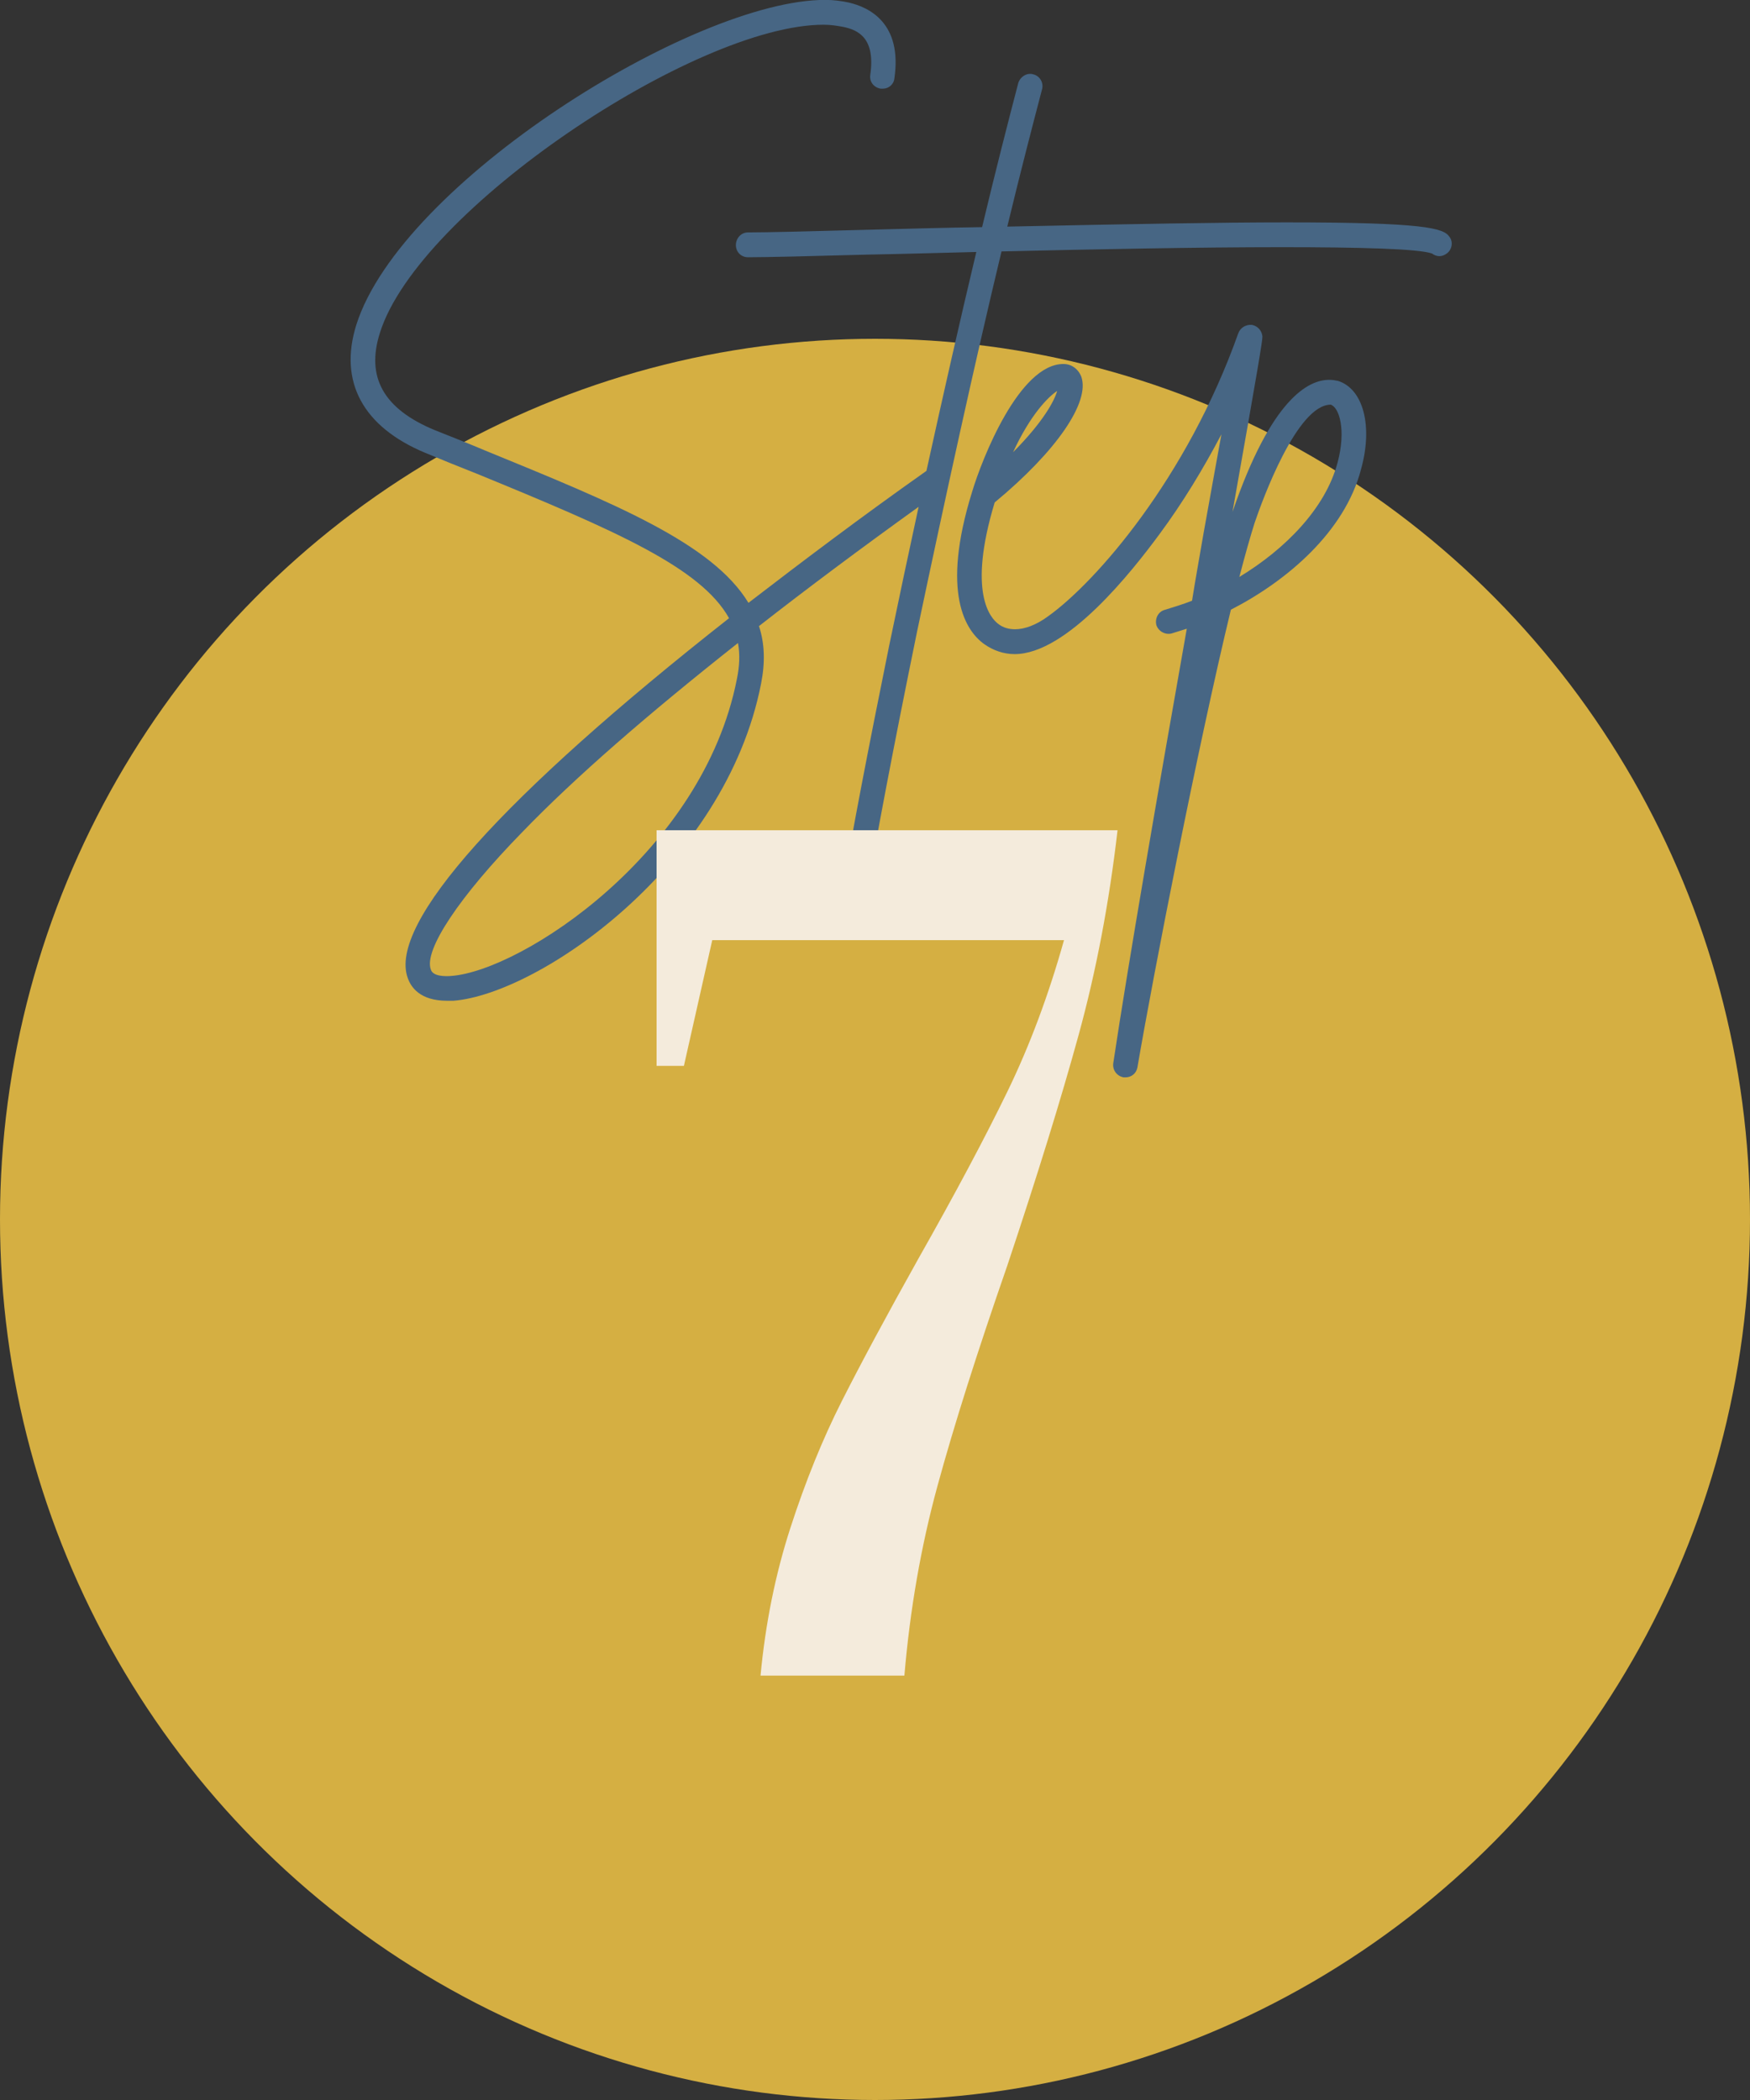
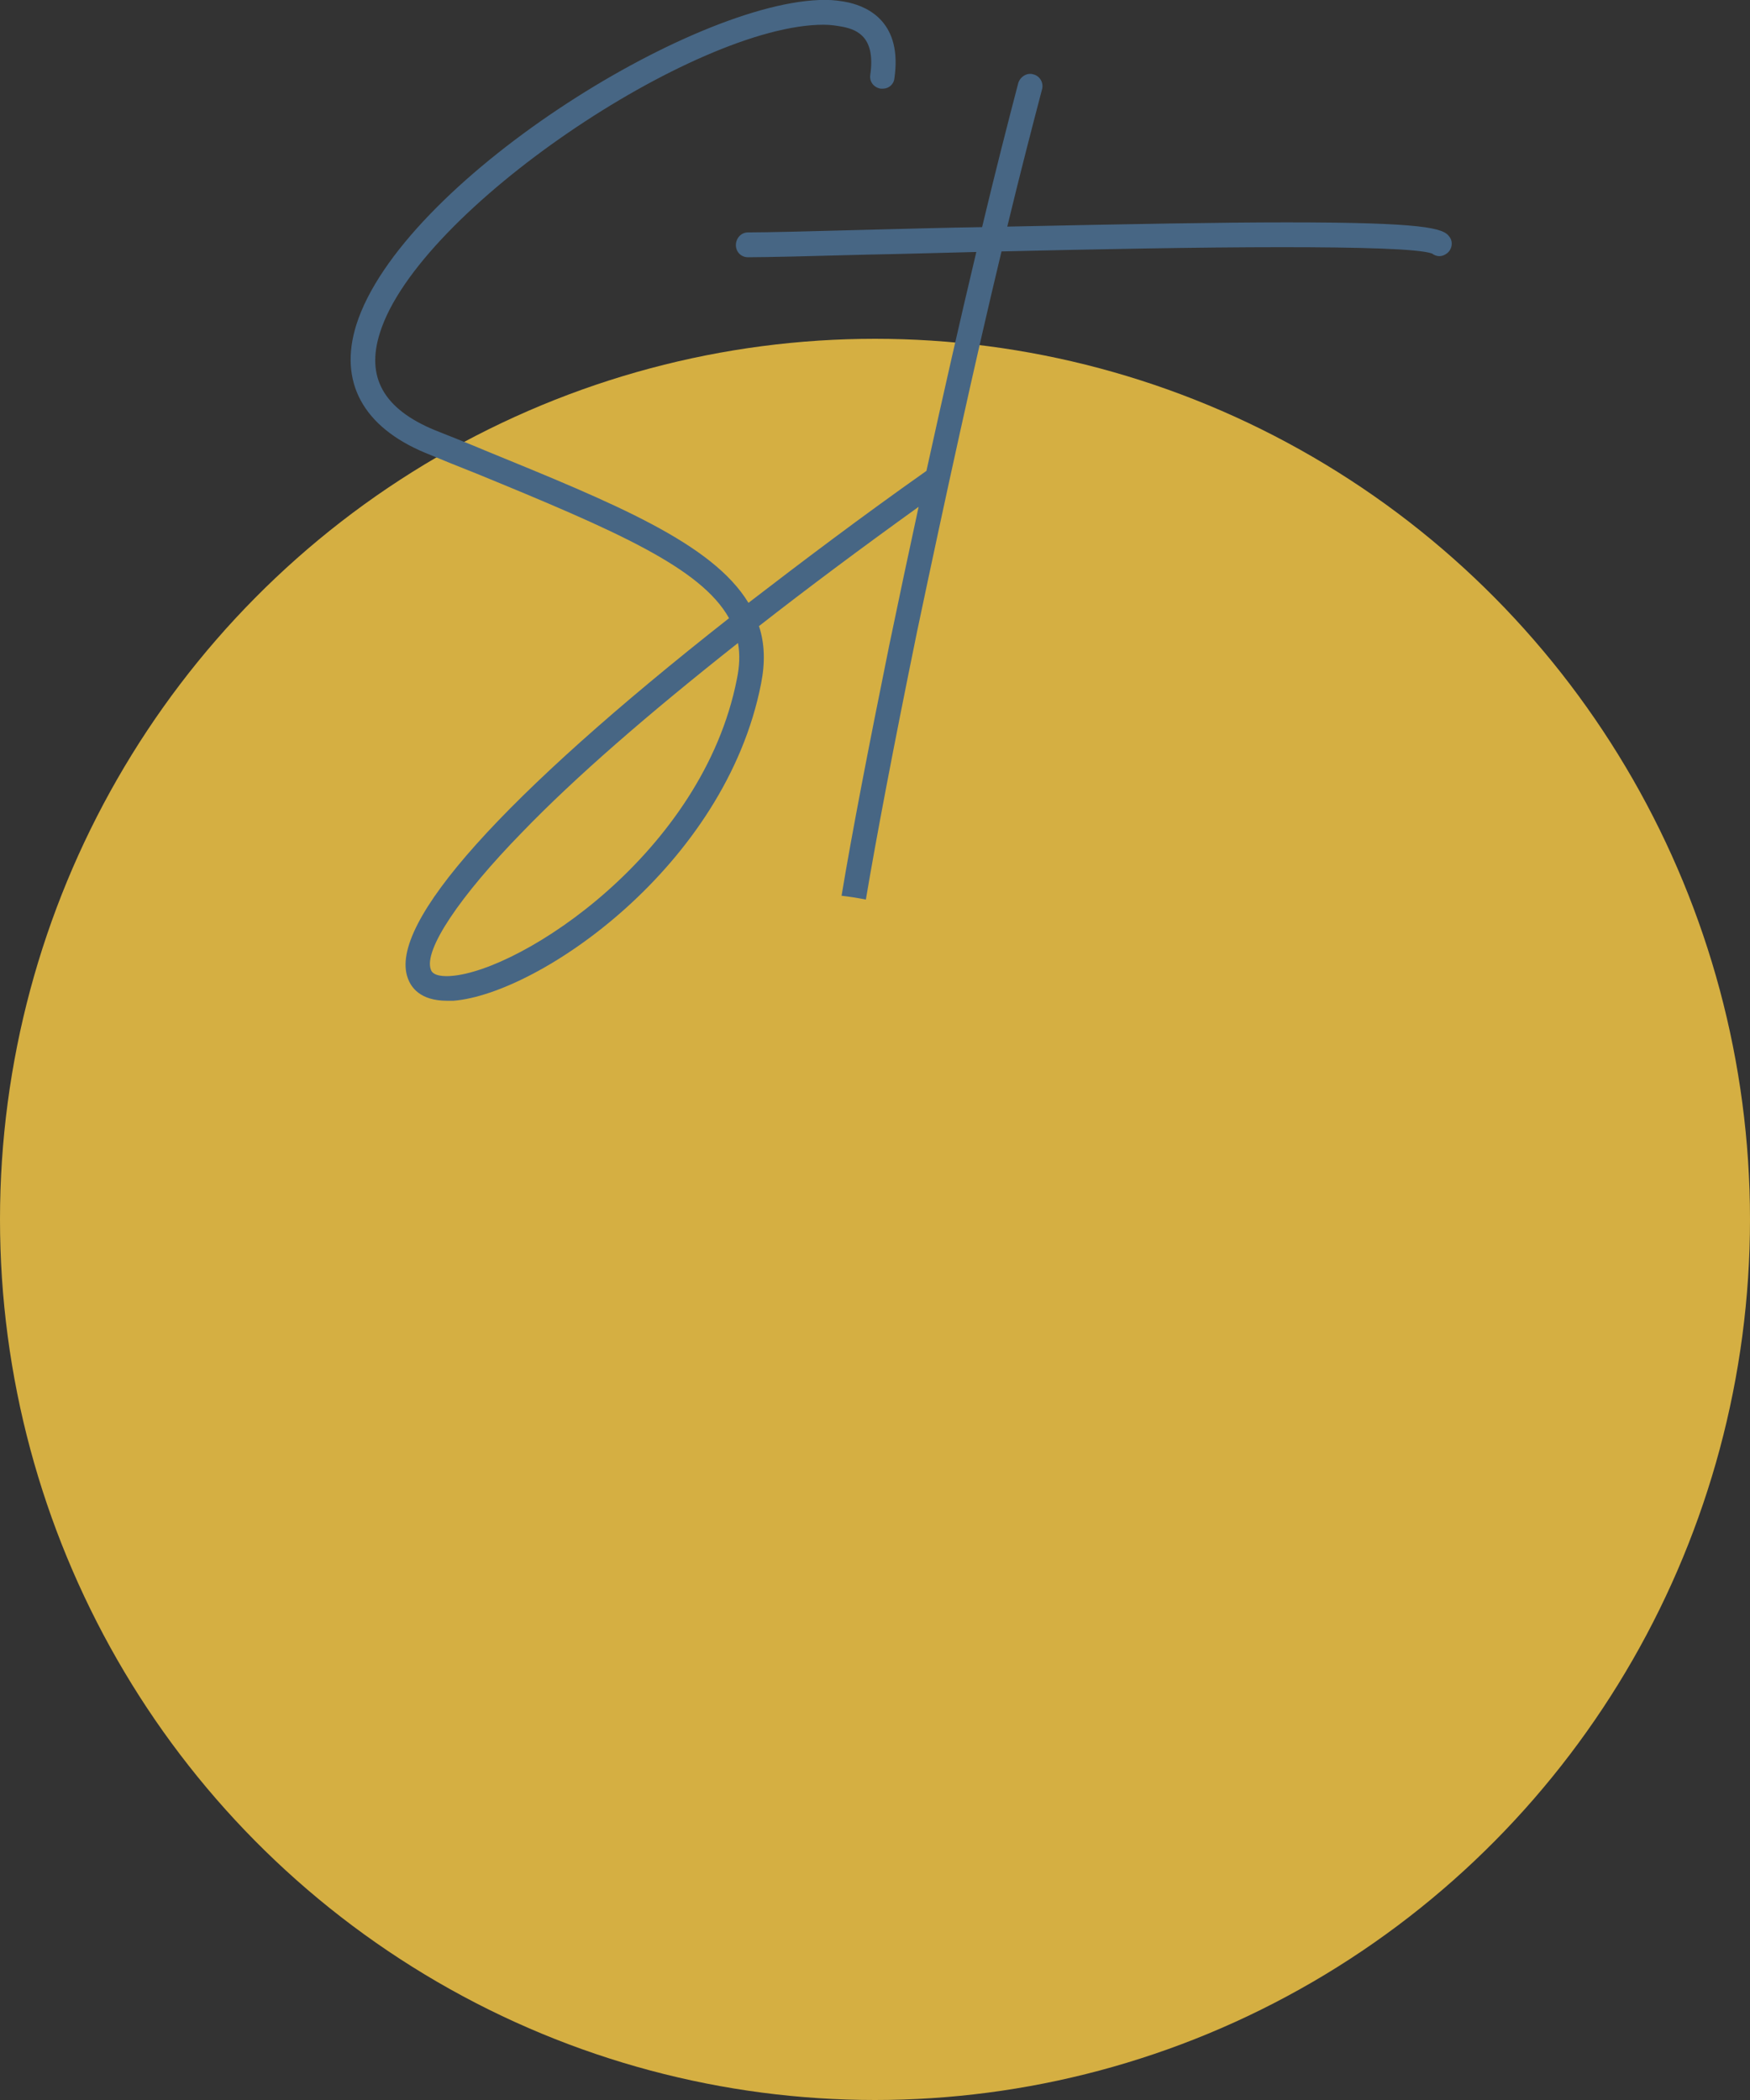
<svg xmlns="http://www.w3.org/2000/svg" id="Layer_1" width="100" height="120" version="1.1" viewBox="0 0 100 120">
  <rect x="0" y="0" width="100" height="120" fill="#333333" stroke="none" />
  <defs>
    <style>
      .st0 {
        fill: #f4ebdc;
      }

      .st1 {
        fill: #d5af42;
      }

      .st2 {
        fill: #476684;
      }
    </style>
  </defs>
  <ellipse class="st1" cx="50" cy="69.68" rx="50" ry="50.32" />
  <g>
    <path class="st2" d="M82.818,13.522c-.33-.483-1.409-.815-9.299-.815-3.66,0-8.79.091-15.96.242.72-2.989,1.41-5.647,1.98-7.821.12-.393-.12-.785-.48-.876-.36-.121-.75.121-.87.483-.6,2.295-1.319,5.103-2.069,8.244-2.04.03-4.23.091-6.57.151-3.239.091-5.789.151-6.81.151-.39,0-.689.333-.689.725s.3.694.689.694c1.021,0,3.6-.061,6.84-.151,1.71-.03,3.84-.091,6.21-.151-.912,3.828-1.883,8.098-2.852,12.515-.009.006-.02.01-.029.016-3.72,2.627-7.079,5.164-10.14,7.519-2.069-3.412-7.649-5.677-15.029-8.697-.93-.393-1.92-.785-2.91-1.178-2.909-1.208-3.93-3.02-3.119-5.556C23.9,12.012,39.74,1.413,47.06,1.413c.42,0,.78.061,1.11.121.899.181,1.859.665,1.56,2.748-.06.393.21.725.6.785h.12c.33,0,.63-.242.66-.604.45-3.141-1.439-4.046-2.61-4.318-.42-.09-.869-.151-1.35-.151C39.62-.006,22.91,10.472,20.36,18.565c-1.02,3.261.391,5.828,3.93,7.308,1.021.423,1.98.815,2.91,1.178,7.95,3.261,12.84,5.375,14.46,8.274-12.899,10.146-19.5,17.454-18.359,20.564.18.513.689,1.298,2.25,1.298h.359c4.89-.393,15.54-7.7,17.579-18.118.24-1.208.21-2.295-.119-3.292,2.75-2.15,5.801-4.426,9.122-6.816-.569,2.627-1.135,5.289-1.682,7.933-1.165,5.742-2.121,10.673-2.721,14.293.471.051.933.128,1.389.216.59-3.503,1.551-8.591,2.922-15.294,1.619-7.7,3.3-15.37,4.829-21.742,5.19-.121,11.22-.242,16.02-.242,4.439,0,7.83.091,8.58.362.12.091.27.151.42.151.149,0,.3-.06.42-.151.3-.211.39-.664.149-.966ZM42.109,38.797c-1.949,9.935-12.299,16.669-16.319,16.971-.359.03-1.05.03-1.17-.363-.42-1.117,1.65-4.197,5.22-7.851,3.03-3.141,7.17-6.734,12.33-10.811.12.634.09,1.329-.061,2.053Z" />
-     <path class="st2" d="M76.459,21.766c-.15-.03-.301-.061-.511-.061-1.17,0-3.3,1.057-5.52,7.549,1.47-8.304,1.71-9.754,1.71-10.025-.03-.333-.27-.604-.6-.665-.33-.03-.66.151-.78.483-2.939,8.274-8.13,14.223-10.89,16.186-.66.483-1.319.725-1.859.725-.36,0-.69-.09-.96-.302-.45-.333-1.771-1.782-.21-6.945,3.539-2.929,5.459-5.738,4.949-7.187-.18-.453-.569-.725-1.02-.725-2.521,0-4.65,5.405-5.22,7.308-1.8,5.798-.36,7.942.689,8.697.51.362,1.11.574,1.74.574,3,0,6.72-4.741,8.279-6.855,1.32-1.782,2.49-3.714,3.54-5.707-.3,1.661-.66,3.624-1.02,5.647-.21,1.238-.45,2.536-.66,3.865-.54.211-1.05.362-1.53.513-.39.09-.6.483-.51.875.12.362.51.574.87.483.3-.091.57-.181.87-.272-1.59,8.969-3.36,19.206-4.2,24.822-.06.392.21.754.6.815h.091c.359,0,.63-.241.689-.573.93-5.436,3.45-18.33,5.34-26.151,3.18-1.631,6.51-4.439,7.439-8.033.69-2.476.12-4.59-1.319-5.042ZM60.409,22.34c-.149.543-.78,1.751-2.52,3.502.989-2.144,2.01-3.17,2.52-3.502ZM76.429,26.446c-.69,2.597-2.97,4.922-5.609,6.523.329-1.269.63-2.325.869-3.08.45-1.329,2.431-6.765,4.351-6.765.479.151.899,1.419.39,3.322Z" />
  </g>
-   <path class="st0" d="M45.17,87.295c.859-2.656,1.84-5.071,2.94-7.245,1.1-2.174,2.55-4.871,4.35-8.092,2.12-3.744,3.819-6.934,5.1-9.571,1.28-2.636,2.36-5.524,3.24-8.665h-20.1l-1.62,7.186h-1.561v-13.465h26.341c-.48,4.146-1.221,8.042-2.221,11.684-1,3.644-2.36,8.042-4.08,13.194-1.72,4.951-3.05,9.148-3.989,12.59-.94,3.441-1.57,7.056-1.891,10.839h-8.22c.279-2.979.85-5.797,1.71-8.454Z" />
</svg>